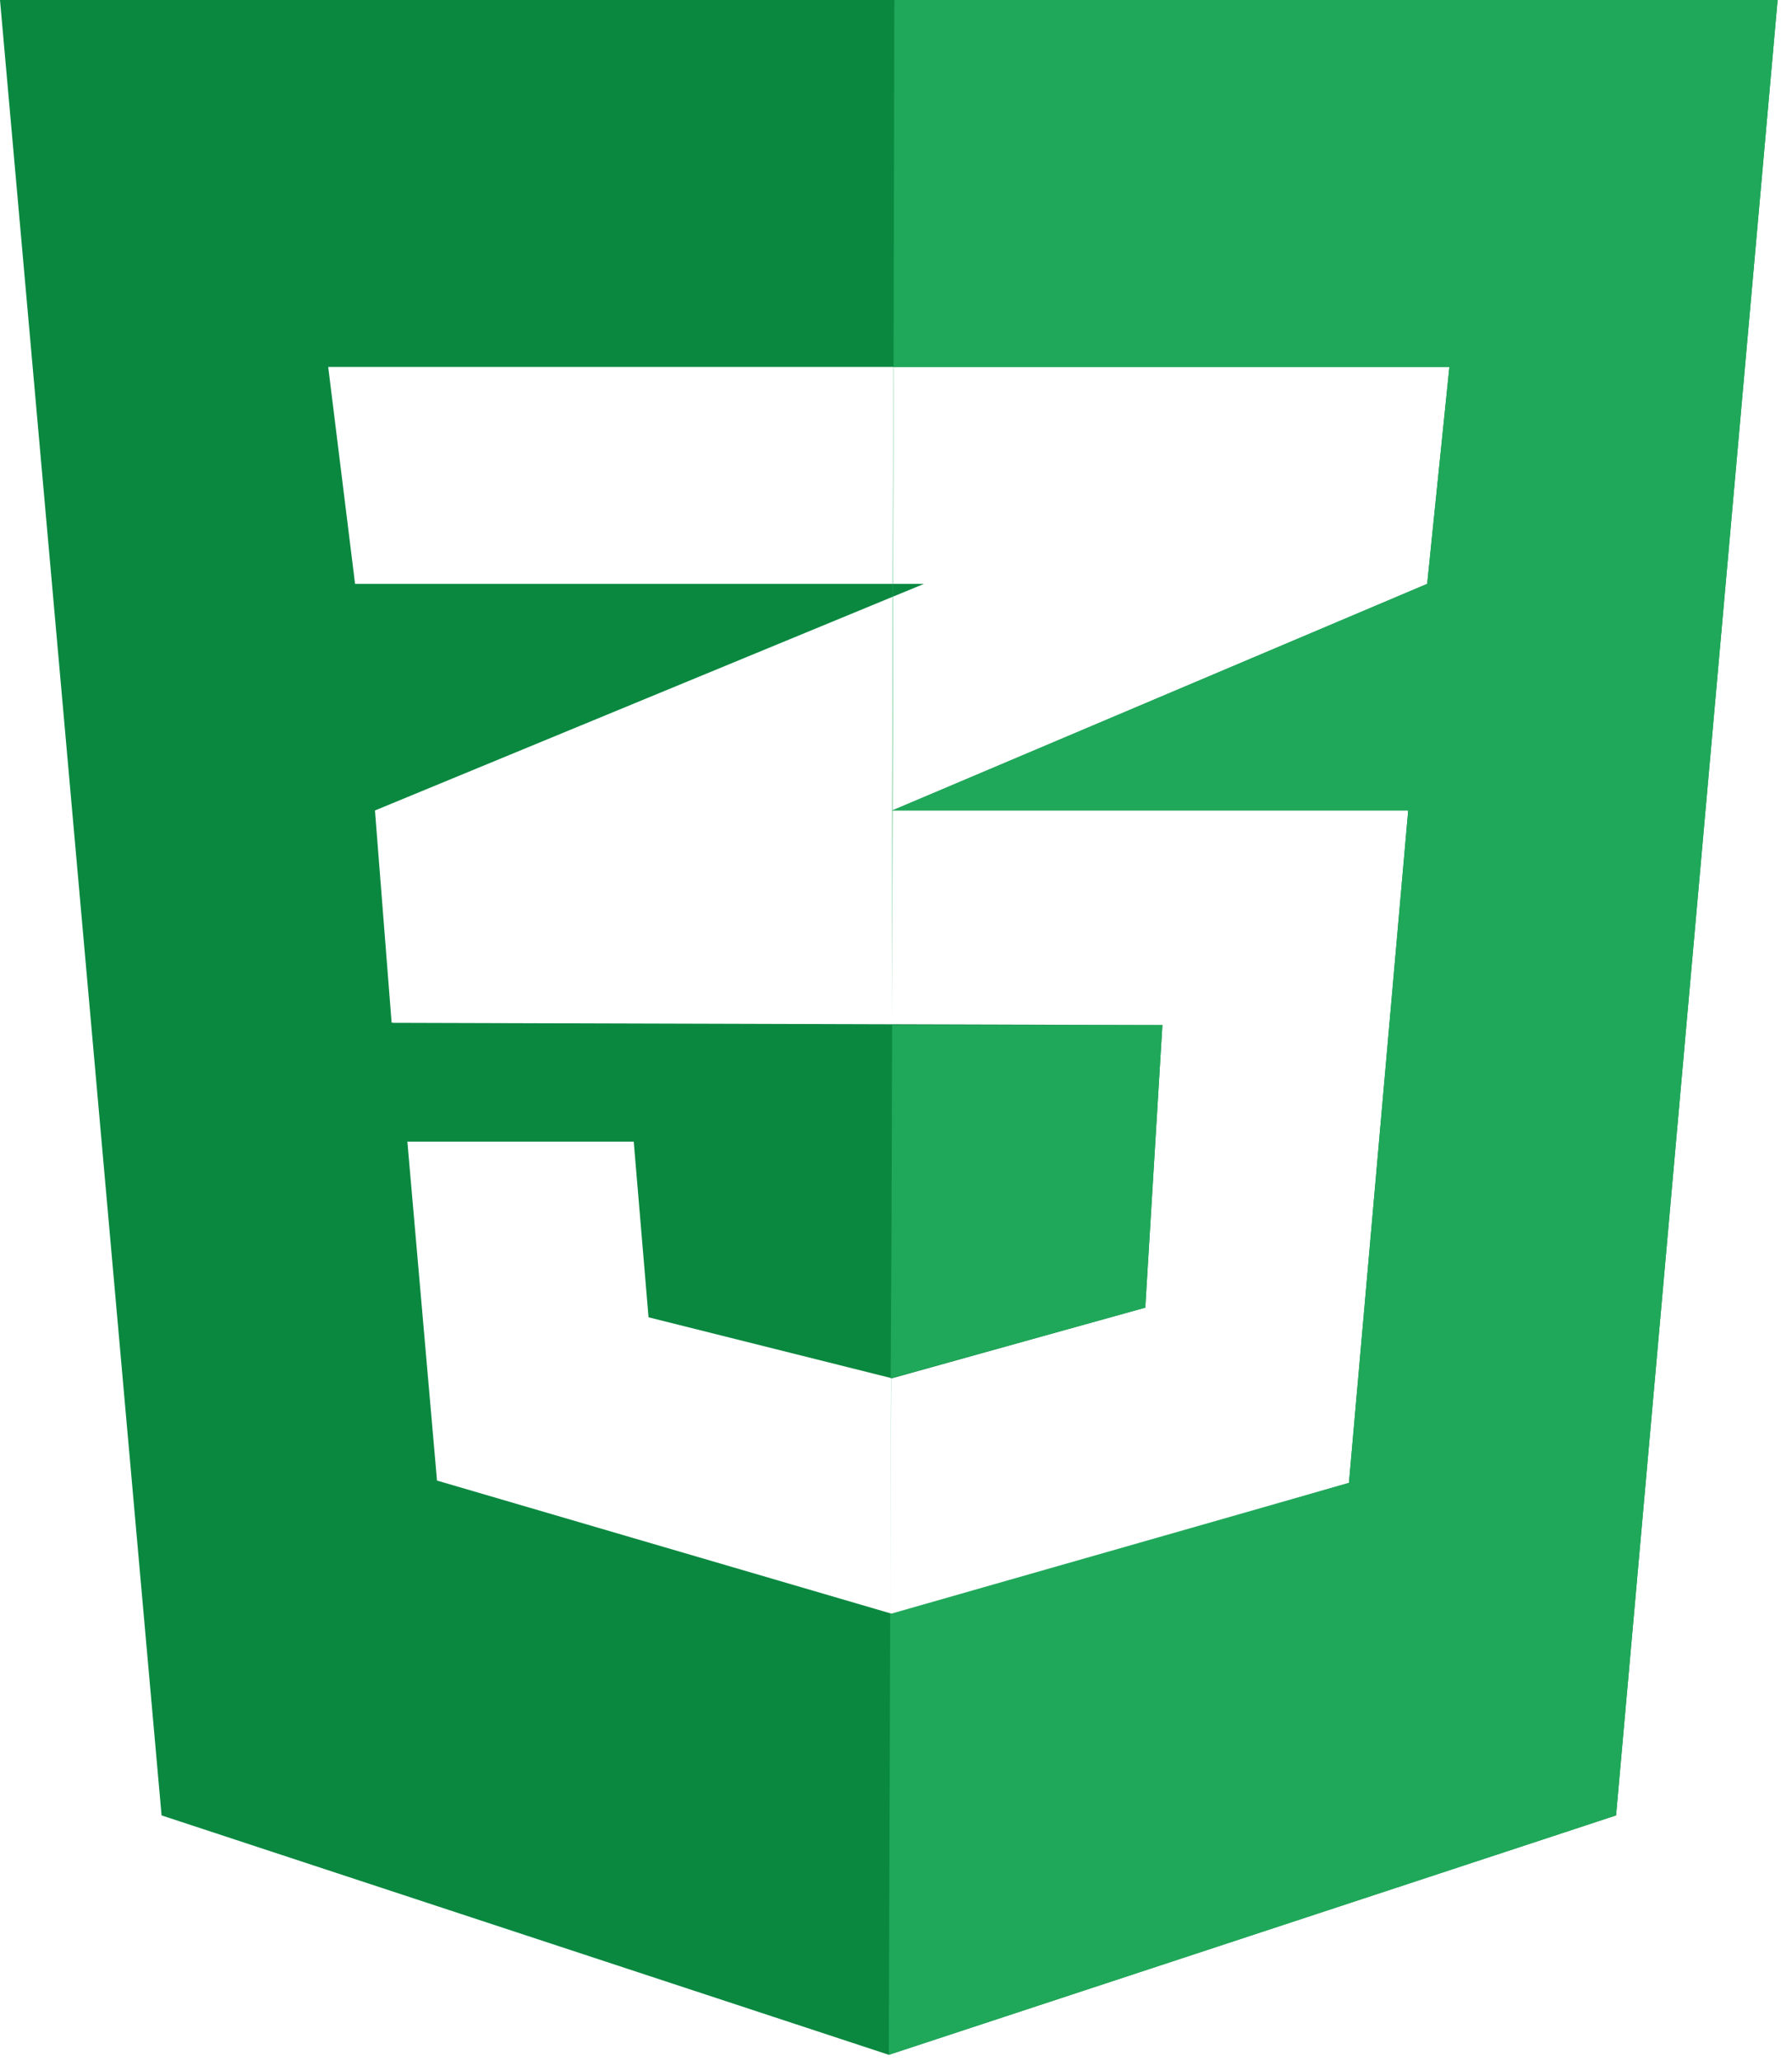
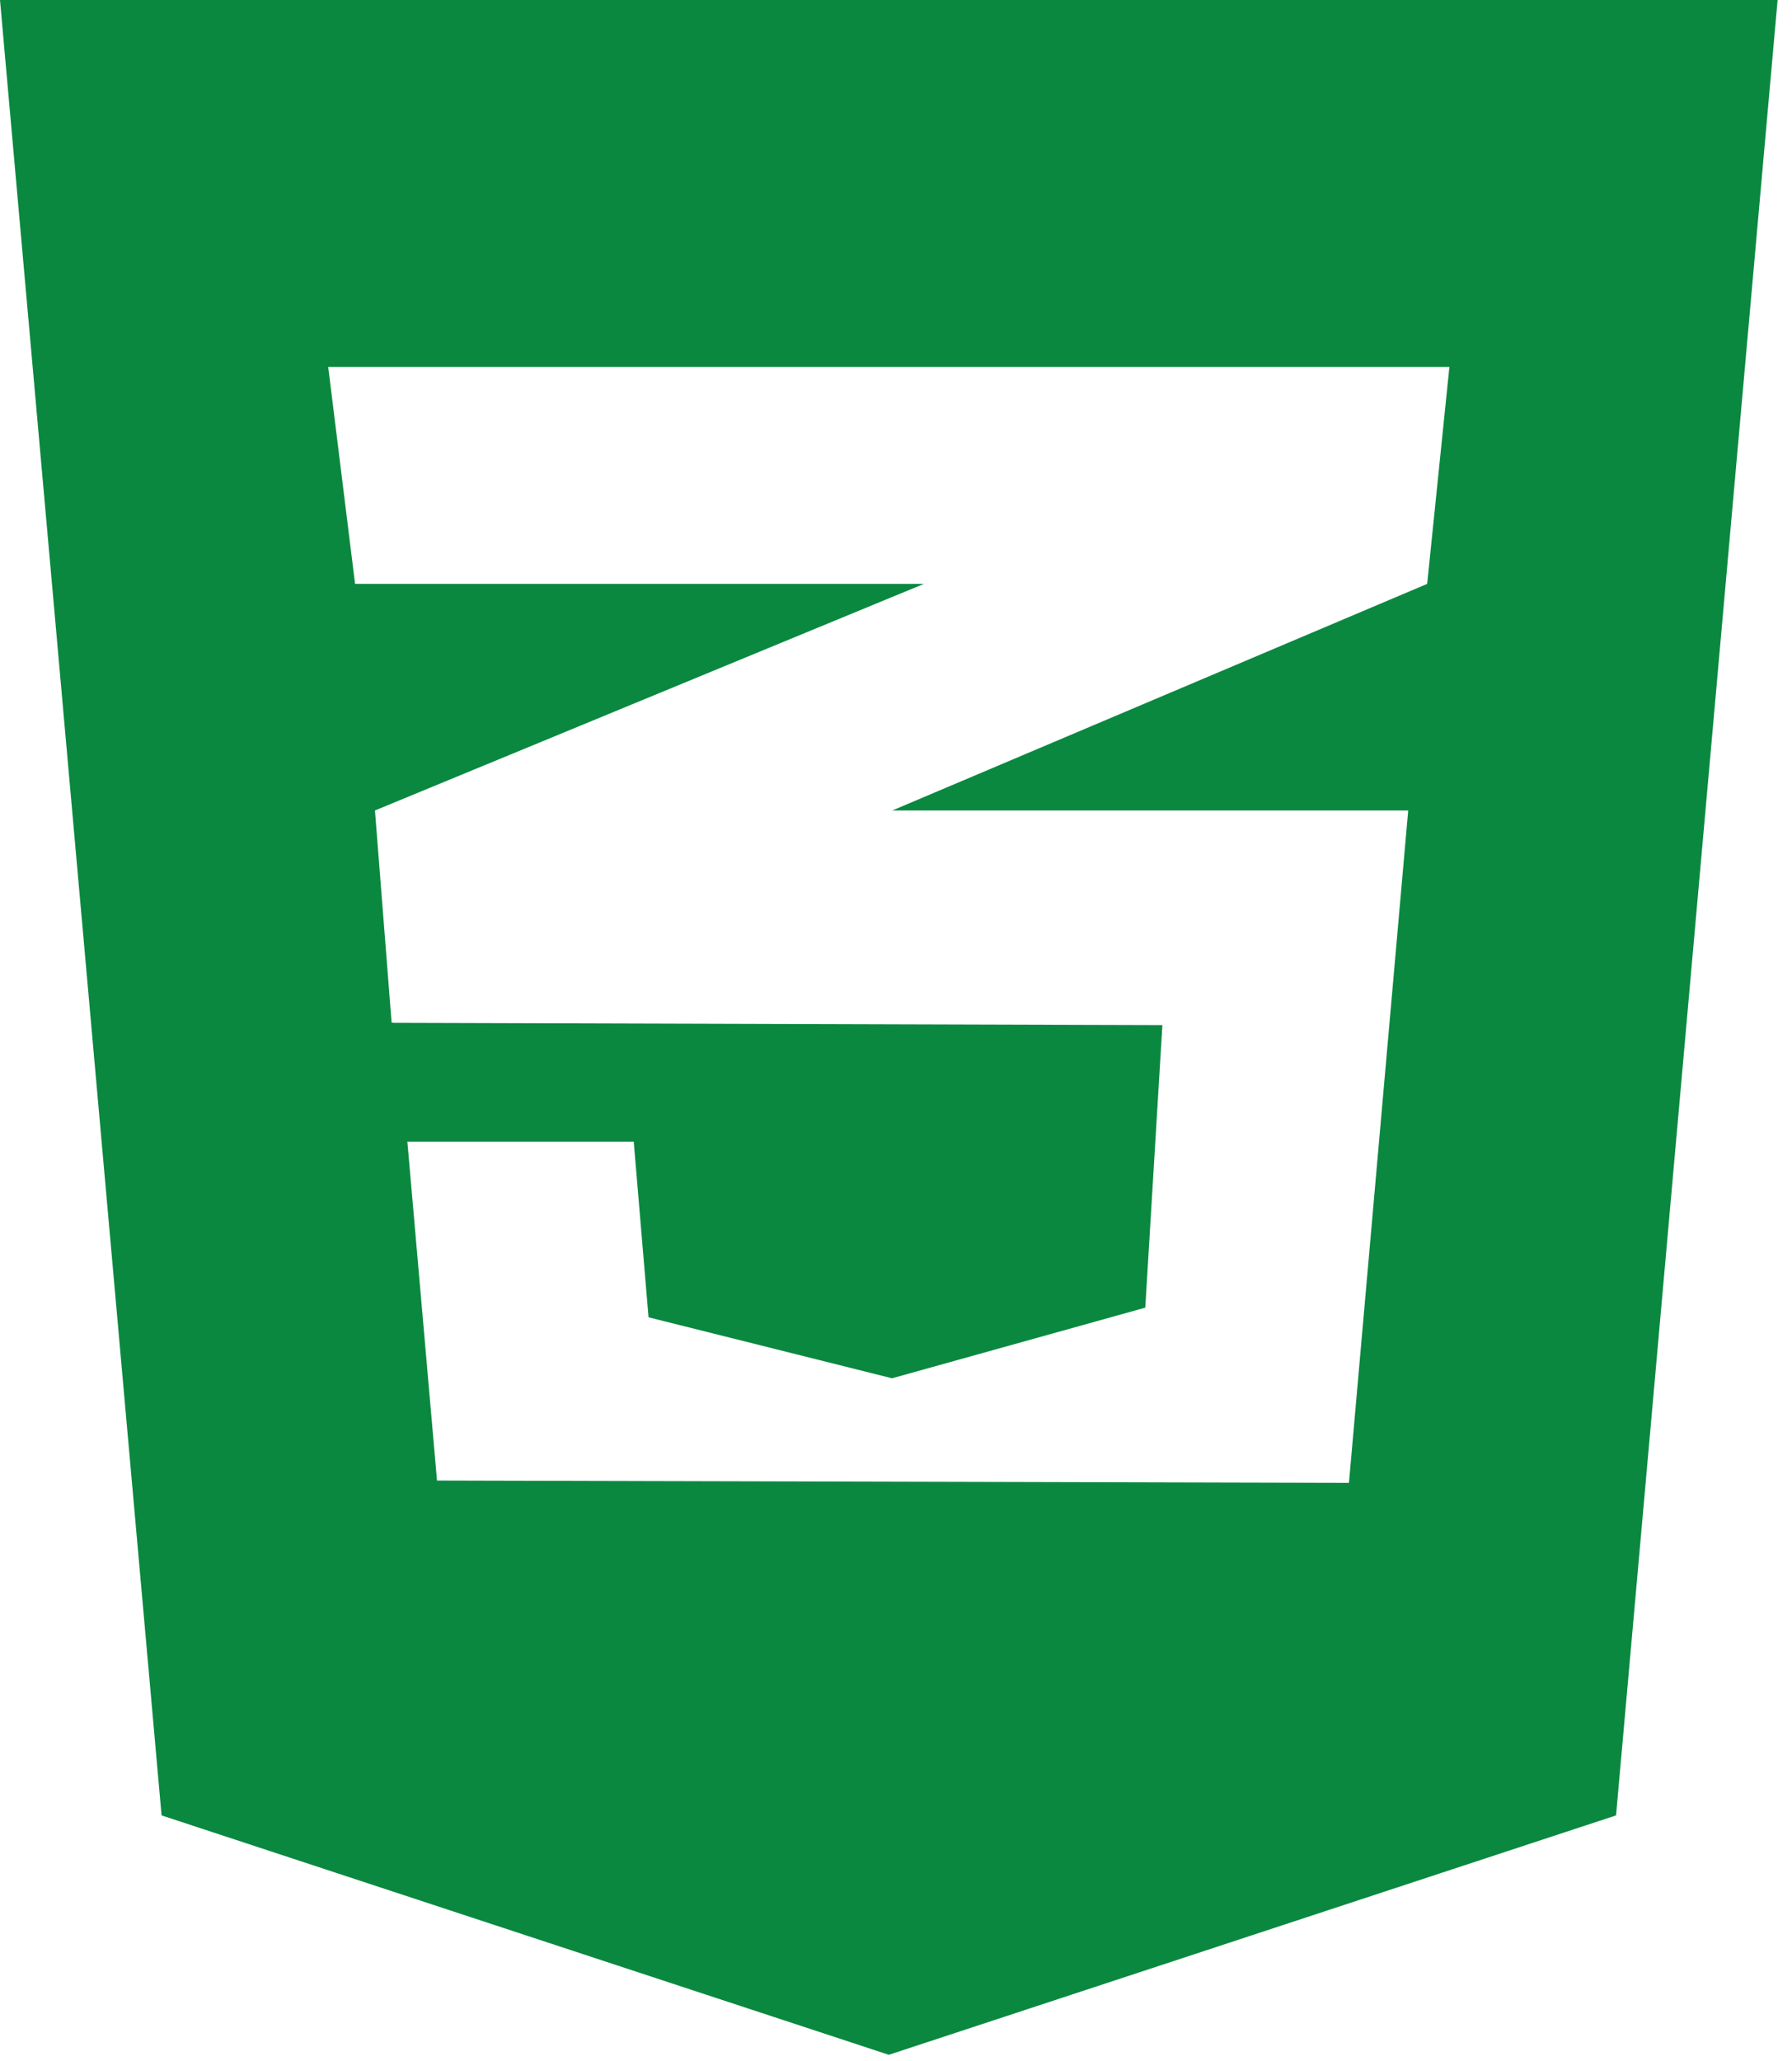
<svg xmlns="http://www.w3.org/2000/svg" width="87" height="100" viewBox="0 0 87 100" fill="none">
-   <path d="M0 0L7.844 88.097L43.151 99.715L78.458 88.097L86.301 0H0ZM70.367 17.806L69.288 28.334L43.375 39.307L43.308 39.33H68.367L65.49 71.96L43.42 78.348L21.216 71.848L19.777 55.4H30.767L31.486 63.925L43.308 66.885L55.602 63.457L56.433 49.746L19.058 49.635V49.613L19.013 49.635L18.204 39.33L43.398 28.935L44.859 28.334H17.238L15.934 17.806H70.367Z" fill="#0A8840" />
-   <path d="M43.42 0L43.314 49.746L43.151 99.715L78.458 88.097L86.302 0H43.42ZM70.367 17.806L69.288 28.334L43.314 39.33H68.367L65.49 71.96L43.221 78.321L43.308 55.4L43.24 66.88L55.602 63.457L56.433 49.746H43.314V39.33L43.372 17.806H70.367Z" fill="#20A85A" />
+   <path d="M0 0L7.844 88.097L43.151 99.715L78.458 88.097L86.301 0H0ZM70.367 17.806L69.288 28.334L43.375 39.307L43.308 39.33H68.367L65.49 71.96L21.216 71.848L19.777 55.4H30.767L31.486 63.925L43.308 66.885L55.602 63.457L56.433 49.746L19.058 49.635V49.613L19.013 49.635L18.204 39.33L43.398 28.935L44.859 28.334H17.238L15.934 17.806H70.367Z" fill="#0A8840" />
</svg>